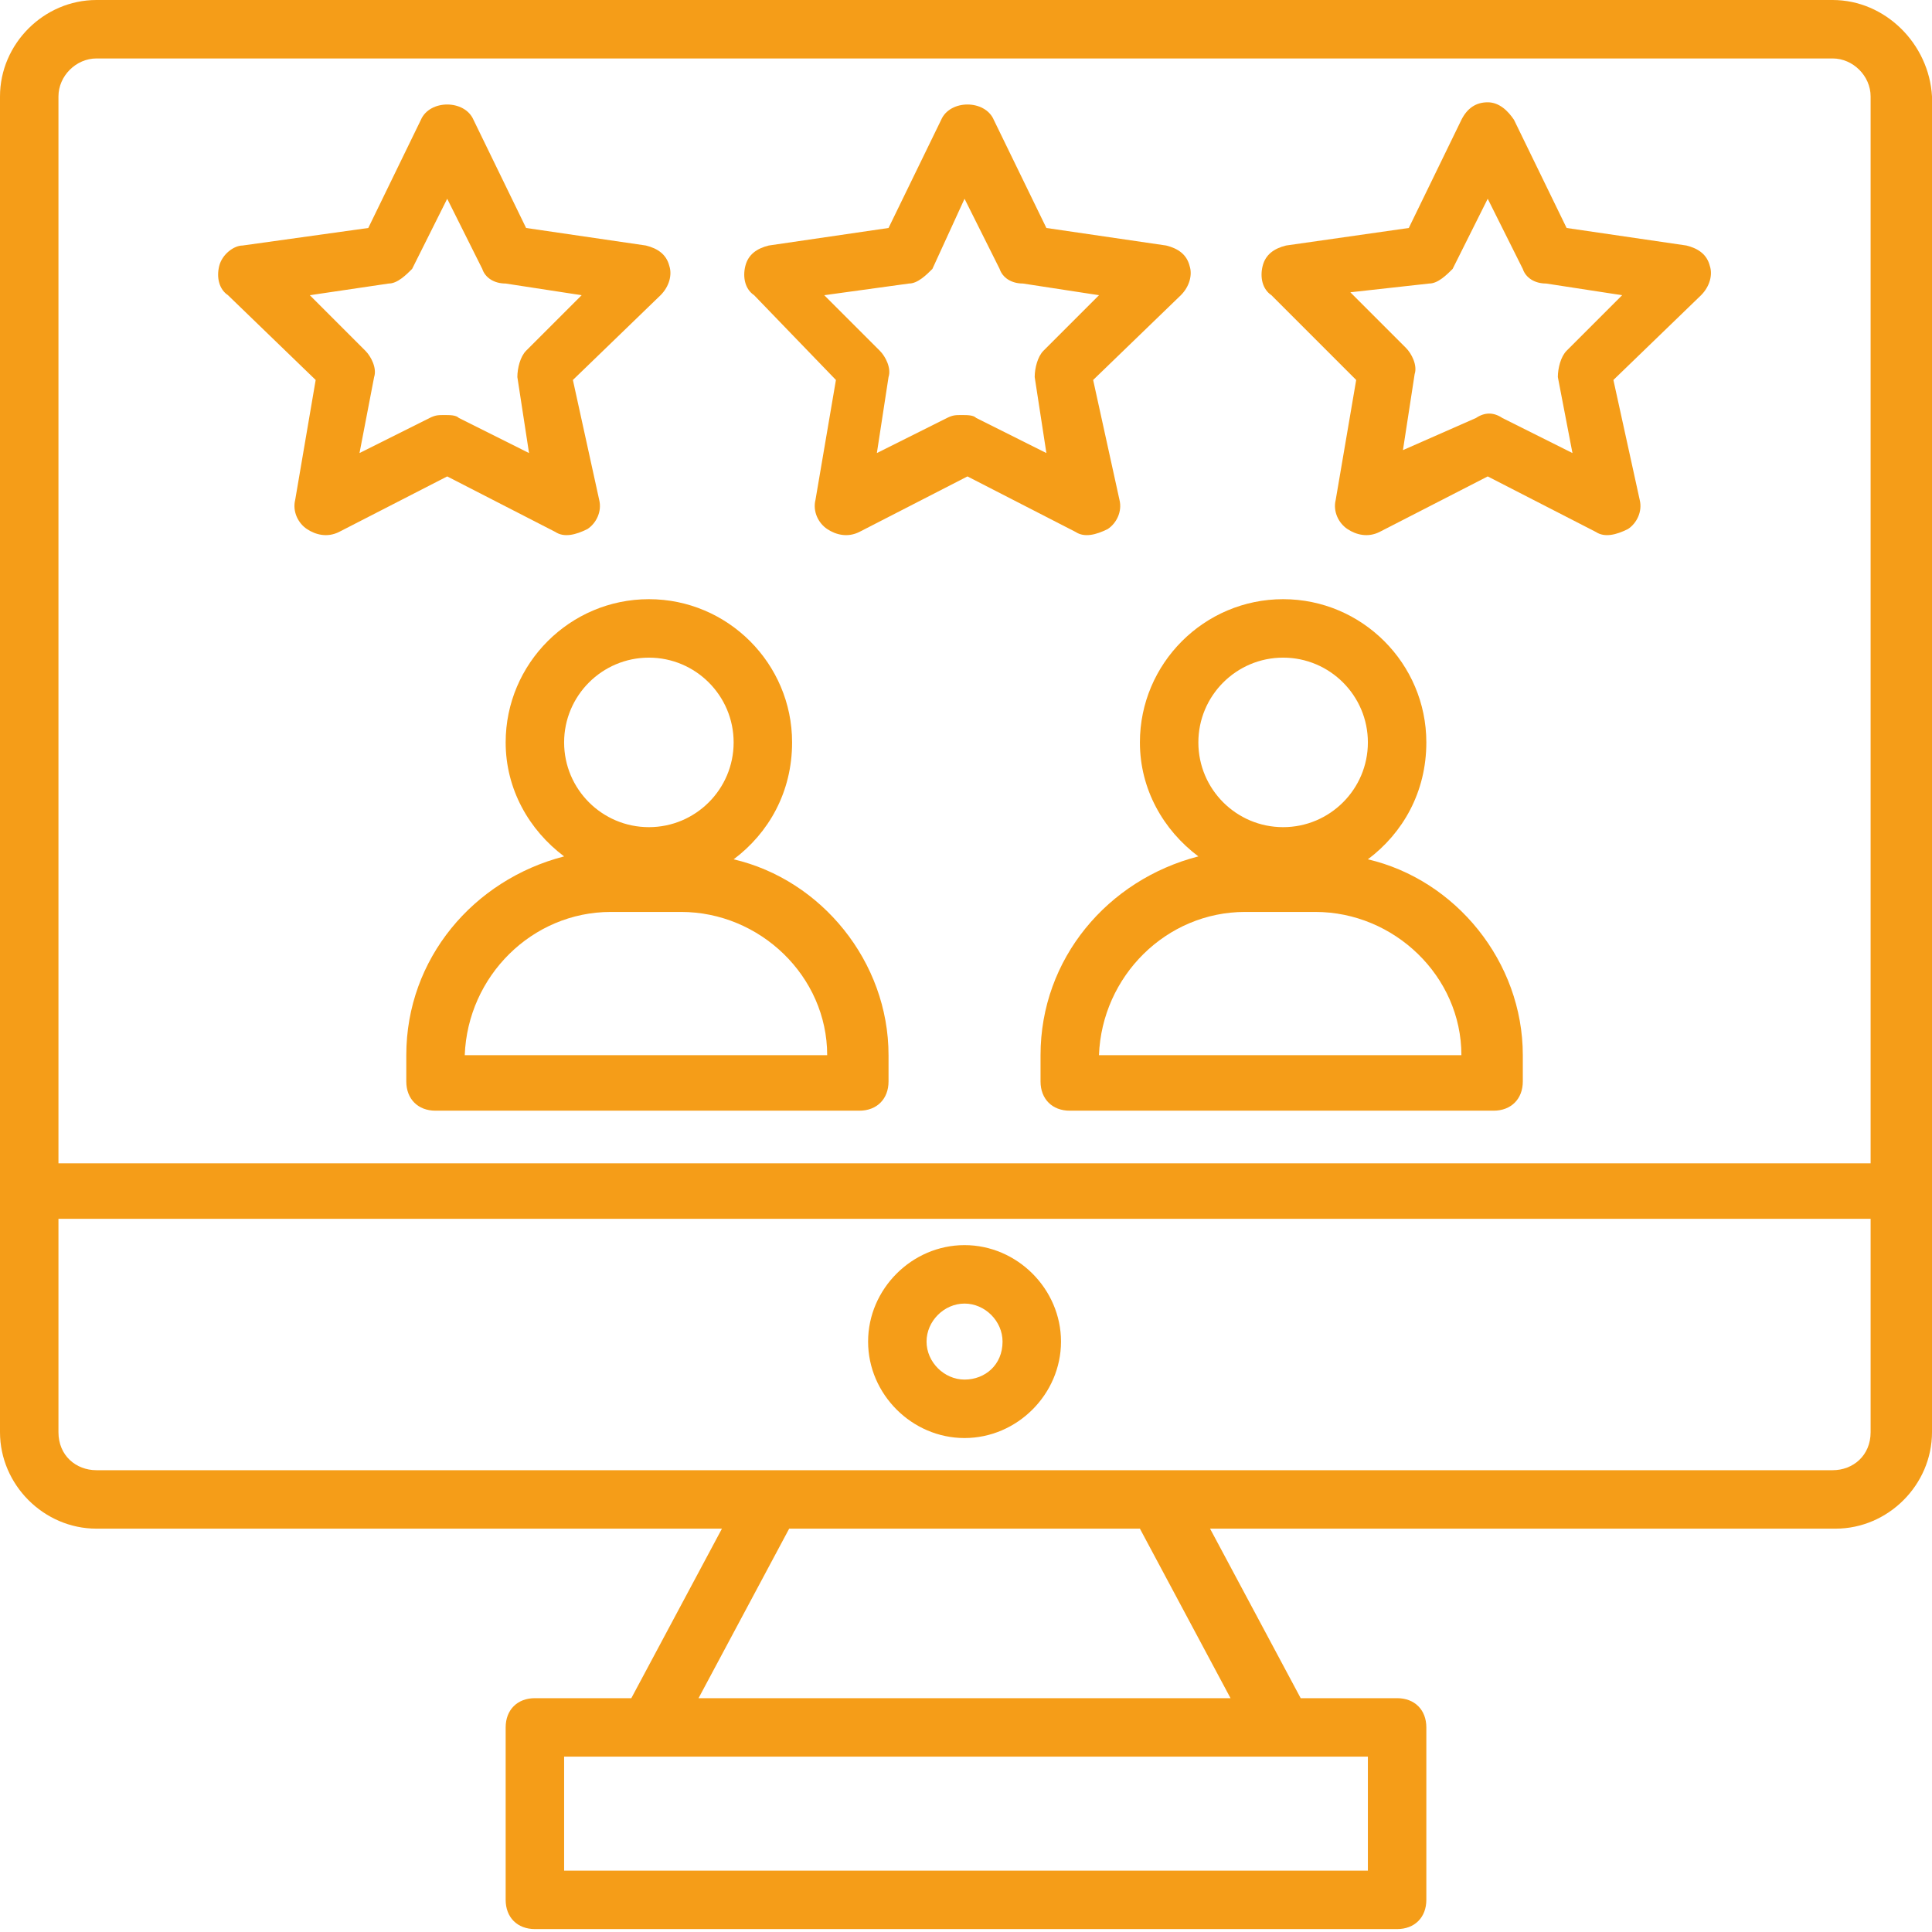
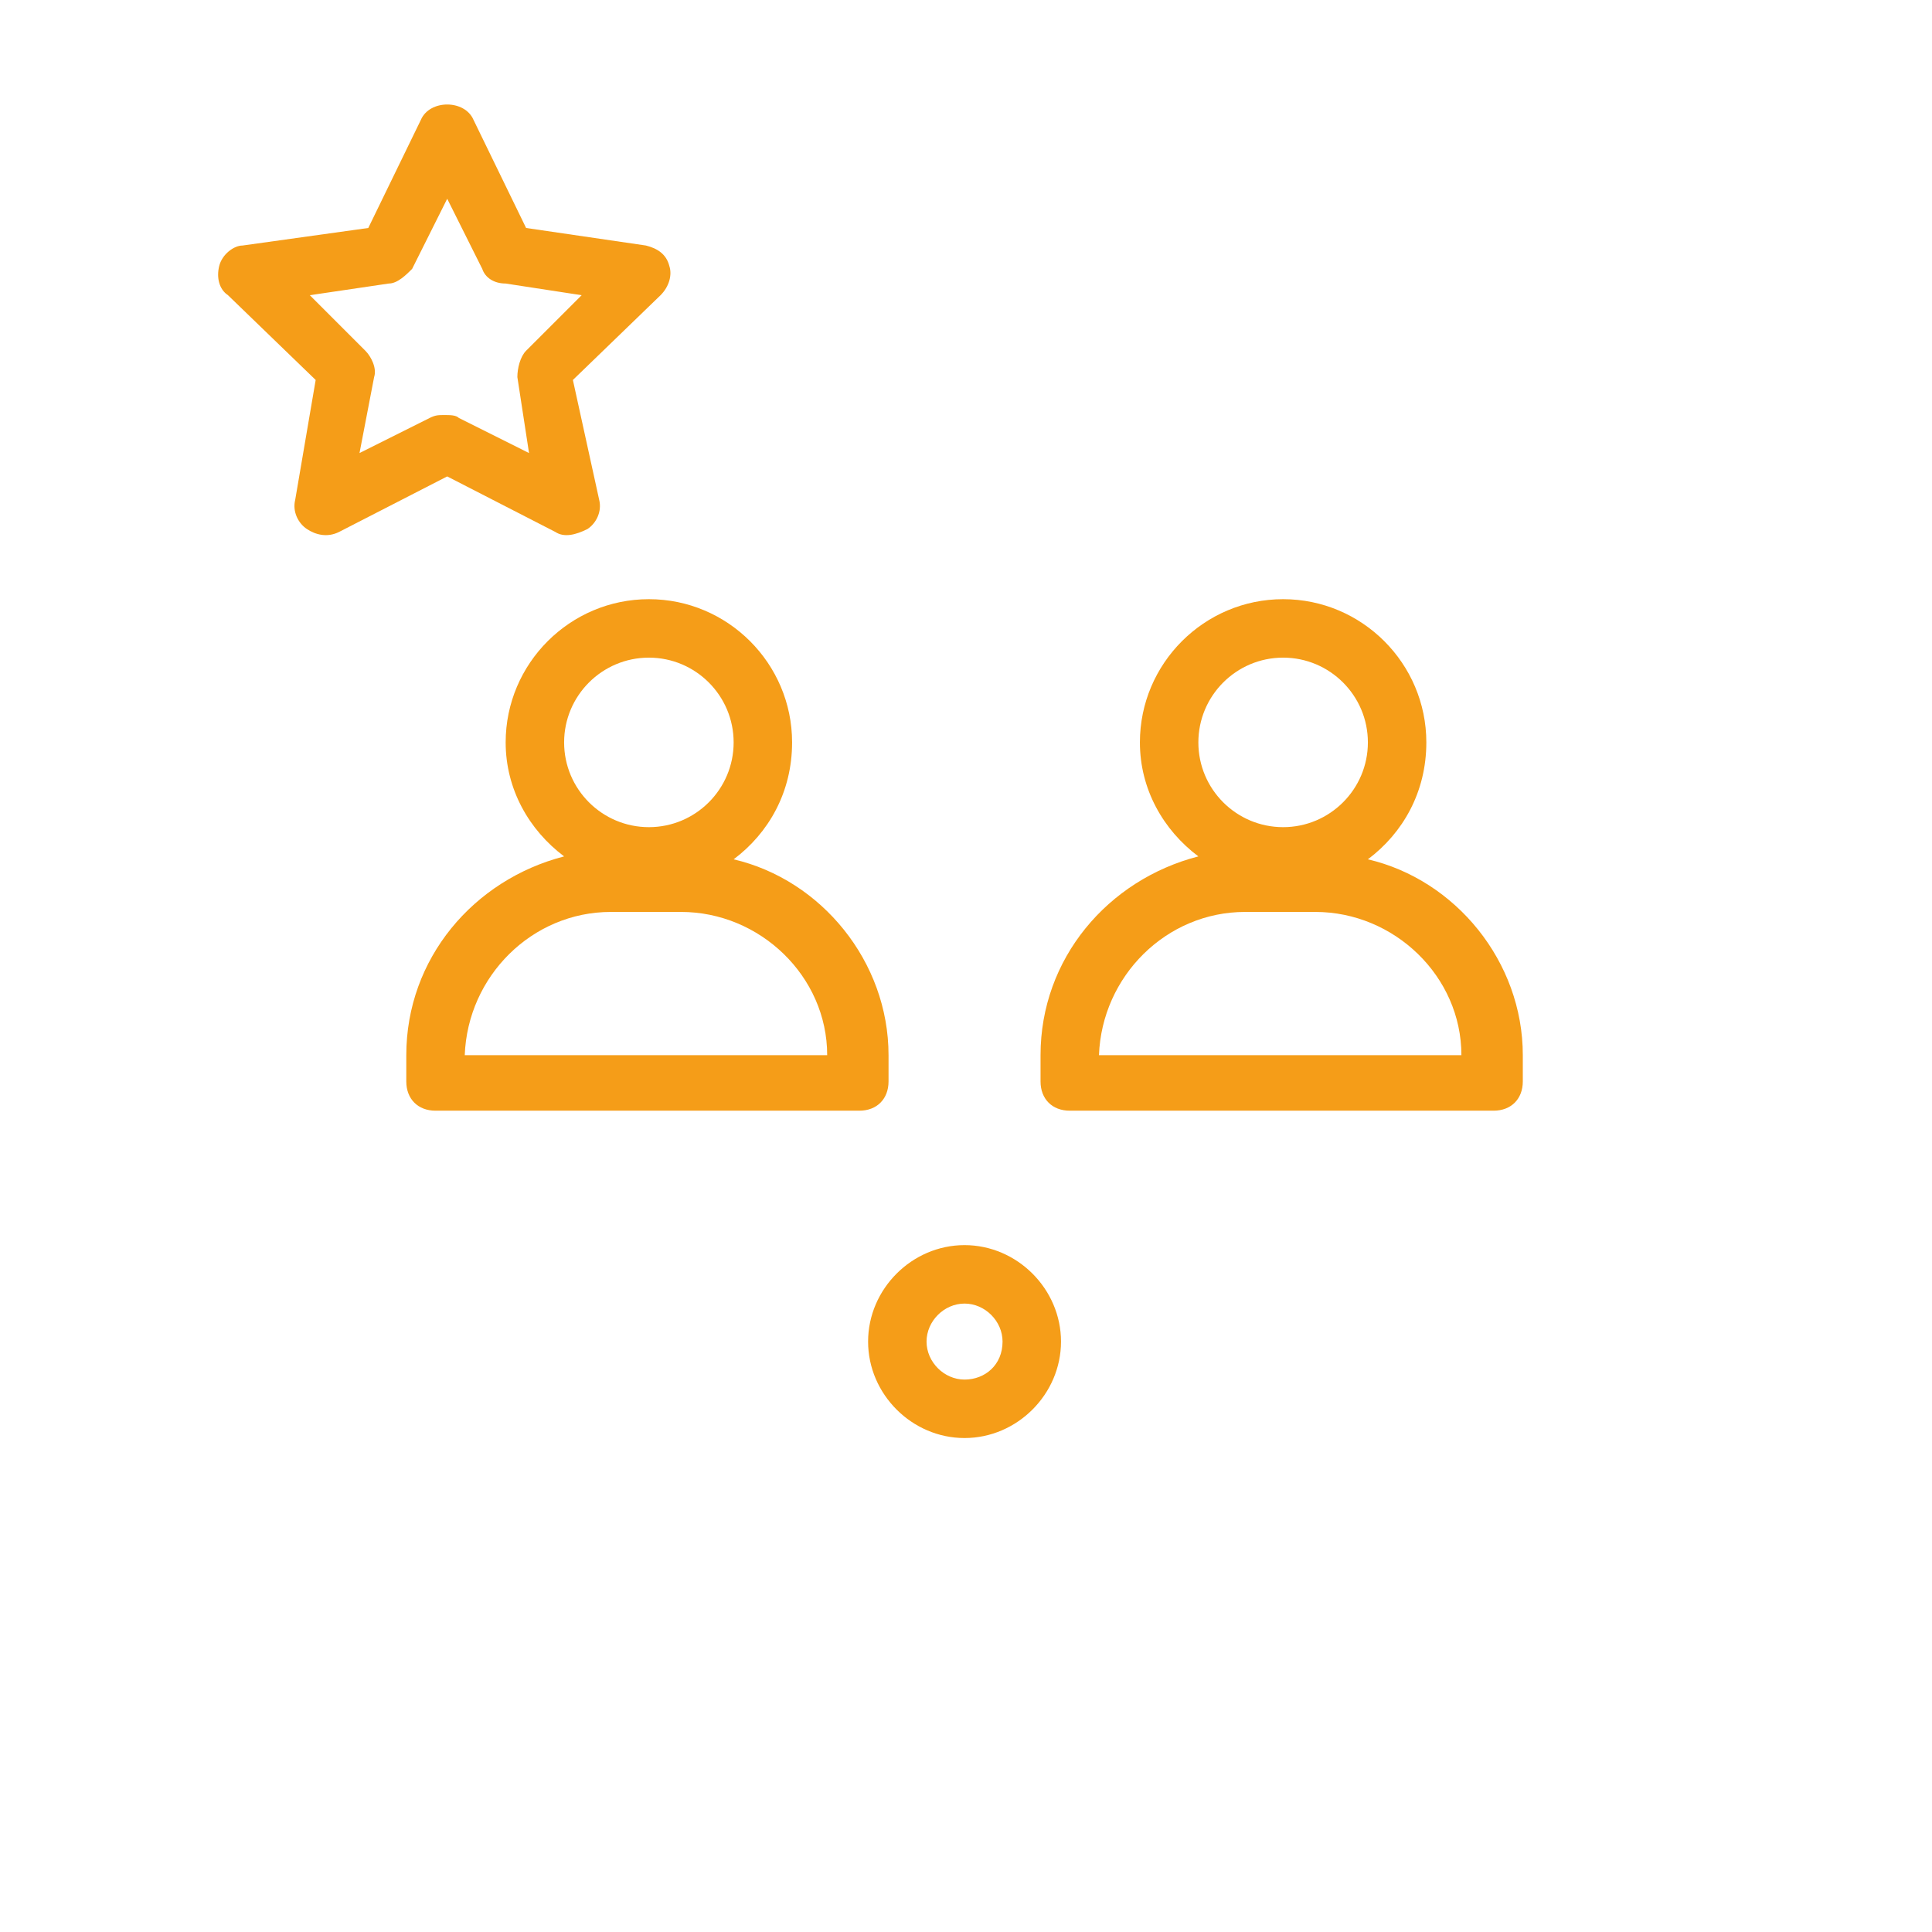
<svg xmlns="http://www.w3.org/2000/svg" width="74" height="74" viewBox="0 0 74 74" fill="none">
-   <path d="M70.194 0H3.694C1.679 0 0 1.679 0 3.694V54.856C0 56.871 1.679 58.551 3.694 58.551H27.652L24.181 65.044H20.487C19.815 65.044 19.368 65.492 19.368 66.163V72.769C19.368 73.44 19.815 73.888 20.487 73.888H53.513C54.185 73.888 54.632 73.44 54.632 72.769V66.163C54.632 65.492 54.185 65.044 53.513 65.044H49.819L46.348 58.551H70.306C72.321 58.551 74 56.871 74 54.856V3.694C73.888 1.679 72.209 0 70.194 0ZM3.694 2.239H70.194C70.977 2.239 71.649 2.911 71.649 3.694V44.557H2.239V3.694C2.239 2.911 2.911 2.239 3.694 2.239ZM52.393 71.649H21.607V67.283C34.817 67.283 38.623 67.283 52.393 67.283V71.649ZM47.132 65.044H26.756L30.227 58.551H43.661L47.132 65.044ZM70.194 56.312C47.244 56.312 27.54 56.312 3.694 56.312C2.911 56.312 2.239 55.752 2.239 54.856V46.684H71.649V54.856C71.649 55.752 70.977 56.312 70.194 56.312Z" fill="#F59D18" />
  <path d="M36.944 47.691C34.929 47.691 33.25 49.371 33.25 51.386C33.25 53.401 34.929 55.08 36.944 55.08C38.959 55.08 40.639 53.401 40.639 51.386C40.639 49.371 38.959 47.691 36.944 47.691ZM36.944 52.841C36.161 52.841 35.489 52.169 35.489 51.386C35.489 50.602 36.161 49.93 36.944 49.93C37.728 49.93 38.4 50.602 38.4 51.386C38.4 52.281 37.728 52.841 36.944 52.841Z" fill="#F59D18" />
  <path d="M12.091 14.554L11.307 19.144C11.195 19.592 11.419 20.04 11.755 20.263C12.091 20.487 12.539 20.599 12.986 20.375L17.129 18.248L21.271 20.375C21.607 20.599 22.055 20.487 22.502 20.263C22.838 20.04 23.062 19.592 22.95 19.144L21.943 14.554L25.301 11.307C25.637 10.971 25.749 10.524 25.637 10.188C25.525 9.74 25.189 9.516 24.741 9.404L20.151 8.732L18.136 4.59C17.8 3.807 16.457 3.807 16.121 4.59L14.106 8.732L9.292 9.404C8.956 9.404 8.508 9.74 8.396 10.188C8.285 10.636 8.396 11.083 8.732 11.307L12.091 14.554ZM14.89 10.86C15.226 10.86 15.561 10.524 15.785 10.3L17.129 7.613L18.472 10.3C18.584 10.636 18.92 10.86 19.368 10.86L22.279 11.307L20.151 13.434C19.927 13.658 19.816 14.106 19.816 14.442L20.263 17.353L17.576 16.009C17.465 15.897 17.241 15.897 17.017 15.897C16.793 15.897 16.681 15.897 16.457 16.009L13.77 17.353L14.33 14.442C14.442 14.106 14.218 13.658 13.994 13.434L11.867 11.307L14.89 10.86Z" fill="#F59D18" />
-   <path d="M32.018 14.554L31.235 19.144C31.123 19.592 31.347 20.04 31.683 20.263C32.018 20.487 32.466 20.599 32.914 20.375L37.056 18.248L41.198 20.375C41.534 20.599 41.982 20.487 42.43 20.263C42.766 20.04 42.99 19.592 42.878 19.144L41.87 14.554L45.229 11.307C45.565 10.971 45.676 10.524 45.565 10.188C45.453 9.74 45.117 9.516 44.669 9.404L40.079 8.732L38.064 4.59C37.728 3.807 36.385 3.807 36.049 4.59L34.033 8.732L29.444 9.404C28.996 9.516 28.66 9.74 28.548 10.188C28.436 10.636 28.548 11.083 28.884 11.307L32.018 14.554ZM34.817 10.86C35.153 10.86 35.489 10.524 35.713 10.3L36.944 7.613L38.288 10.3C38.4 10.636 38.735 10.86 39.183 10.86L42.094 11.307L39.967 13.434C39.743 13.658 39.631 14.106 39.631 14.442L40.079 17.353L37.392 16.009C37.28 15.897 37.056 15.897 36.832 15.897C36.608 15.897 36.496 15.897 36.273 16.009L33.586 17.353L34.033 14.442C34.145 14.106 33.922 13.658 33.698 13.434L31.57 11.307L34.817 10.86Z" fill="#F59D18" />
-   <path d="M51.945 14.554L51.161 19.144C51.049 19.592 51.273 20.04 51.609 20.263C51.945 20.487 52.393 20.599 52.84 20.375L56.983 18.248L61.125 20.375C61.461 20.599 61.908 20.487 62.356 20.263C62.692 20.04 62.916 19.592 62.804 19.144L61.797 14.554L65.155 11.307C65.491 10.971 65.603 10.524 65.491 10.188C65.379 9.74 65.043 9.516 64.595 9.404L60.005 8.732L57.99 4.59C57.766 4.254 57.43 3.918 56.983 3.918C56.535 3.918 56.199 4.142 55.975 4.59L53.96 8.732L49.258 9.404C48.81 9.516 48.474 9.74 48.362 10.188C48.25 10.636 48.362 11.083 48.698 11.307L51.945 14.554ZM54.743 10.86C55.079 10.86 55.415 10.524 55.639 10.3L56.983 7.613L58.326 10.3C58.438 10.636 58.774 10.86 59.222 10.86L62.132 11.307L60.005 13.434C59.781 13.658 59.669 14.106 59.669 14.442L60.229 17.353L57.542 16.009C57.206 15.785 56.871 15.785 56.535 16.009L53.736 17.241L54.184 14.33C54.296 13.994 54.072 13.546 53.848 13.322L51.721 11.195L54.743 10.86Z" fill="#F59D18" />
  <path d="M28.1 32.914C29.444 31.906 30.339 30.339 30.339 28.436C30.339 25.413 27.876 22.95 24.854 22.95C21.831 22.95 19.368 25.413 19.368 28.436C19.368 30.227 20.264 31.794 21.607 32.802C18.136 33.697 15.562 36.72 15.562 40.415V41.422C15.562 42.094 16.009 42.542 16.681 42.542H32.914C33.586 42.542 34.033 42.094 34.033 41.422V40.415C34.033 36.832 31.459 33.697 28.1 32.914ZM24.854 25.189C26.645 25.189 28.1 26.645 28.1 28.436C28.1 30.227 26.645 31.682 24.854 31.682C23.062 31.682 21.607 30.227 21.607 28.436C21.607 26.645 23.062 25.189 24.854 25.189ZM17.801 40.415C17.913 37.392 20.375 34.929 23.398 34.929H26.085C29.108 34.929 31.683 37.392 31.683 40.415H17.801Z" fill="#F59D18" />
  <path d="M52.393 32.914C53.736 31.906 54.632 30.339 54.632 28.436C54.632 25.413 52.169 22.95 49.147 22.95C46.124 22.95 43.661 25.413 43.661 28.436C43.661 30.227 44.556 31.794 45.9 32.802C42.429 33.697 39.855 36.72 39.855 40.415V41.422C39.855 42.094 40.302 42.542 40.974 42.542H57.207C57.879 42.542 58.327 42.094 58.327 41.422V40.415C58.327 36.832 55.752 33.697 52.393 32.914ZM49.147 25.189C50.938 25.189 52.393 26.645 52.393 28.436C52.393 30.227 50.938 31.682 49.147 31.682C47.355 31.682 45.9 30.227 45.9 28.436C45.9 26.645 47.355 25.189 49.147 25.189ZM42.093 40.415C42.206 37.392 44.668 34.929 47.691 34.929H50.378C53.401 34.929 55.975 37.392 55.975 40.415H42.093Z" fill="#F59D18" />
</svg>